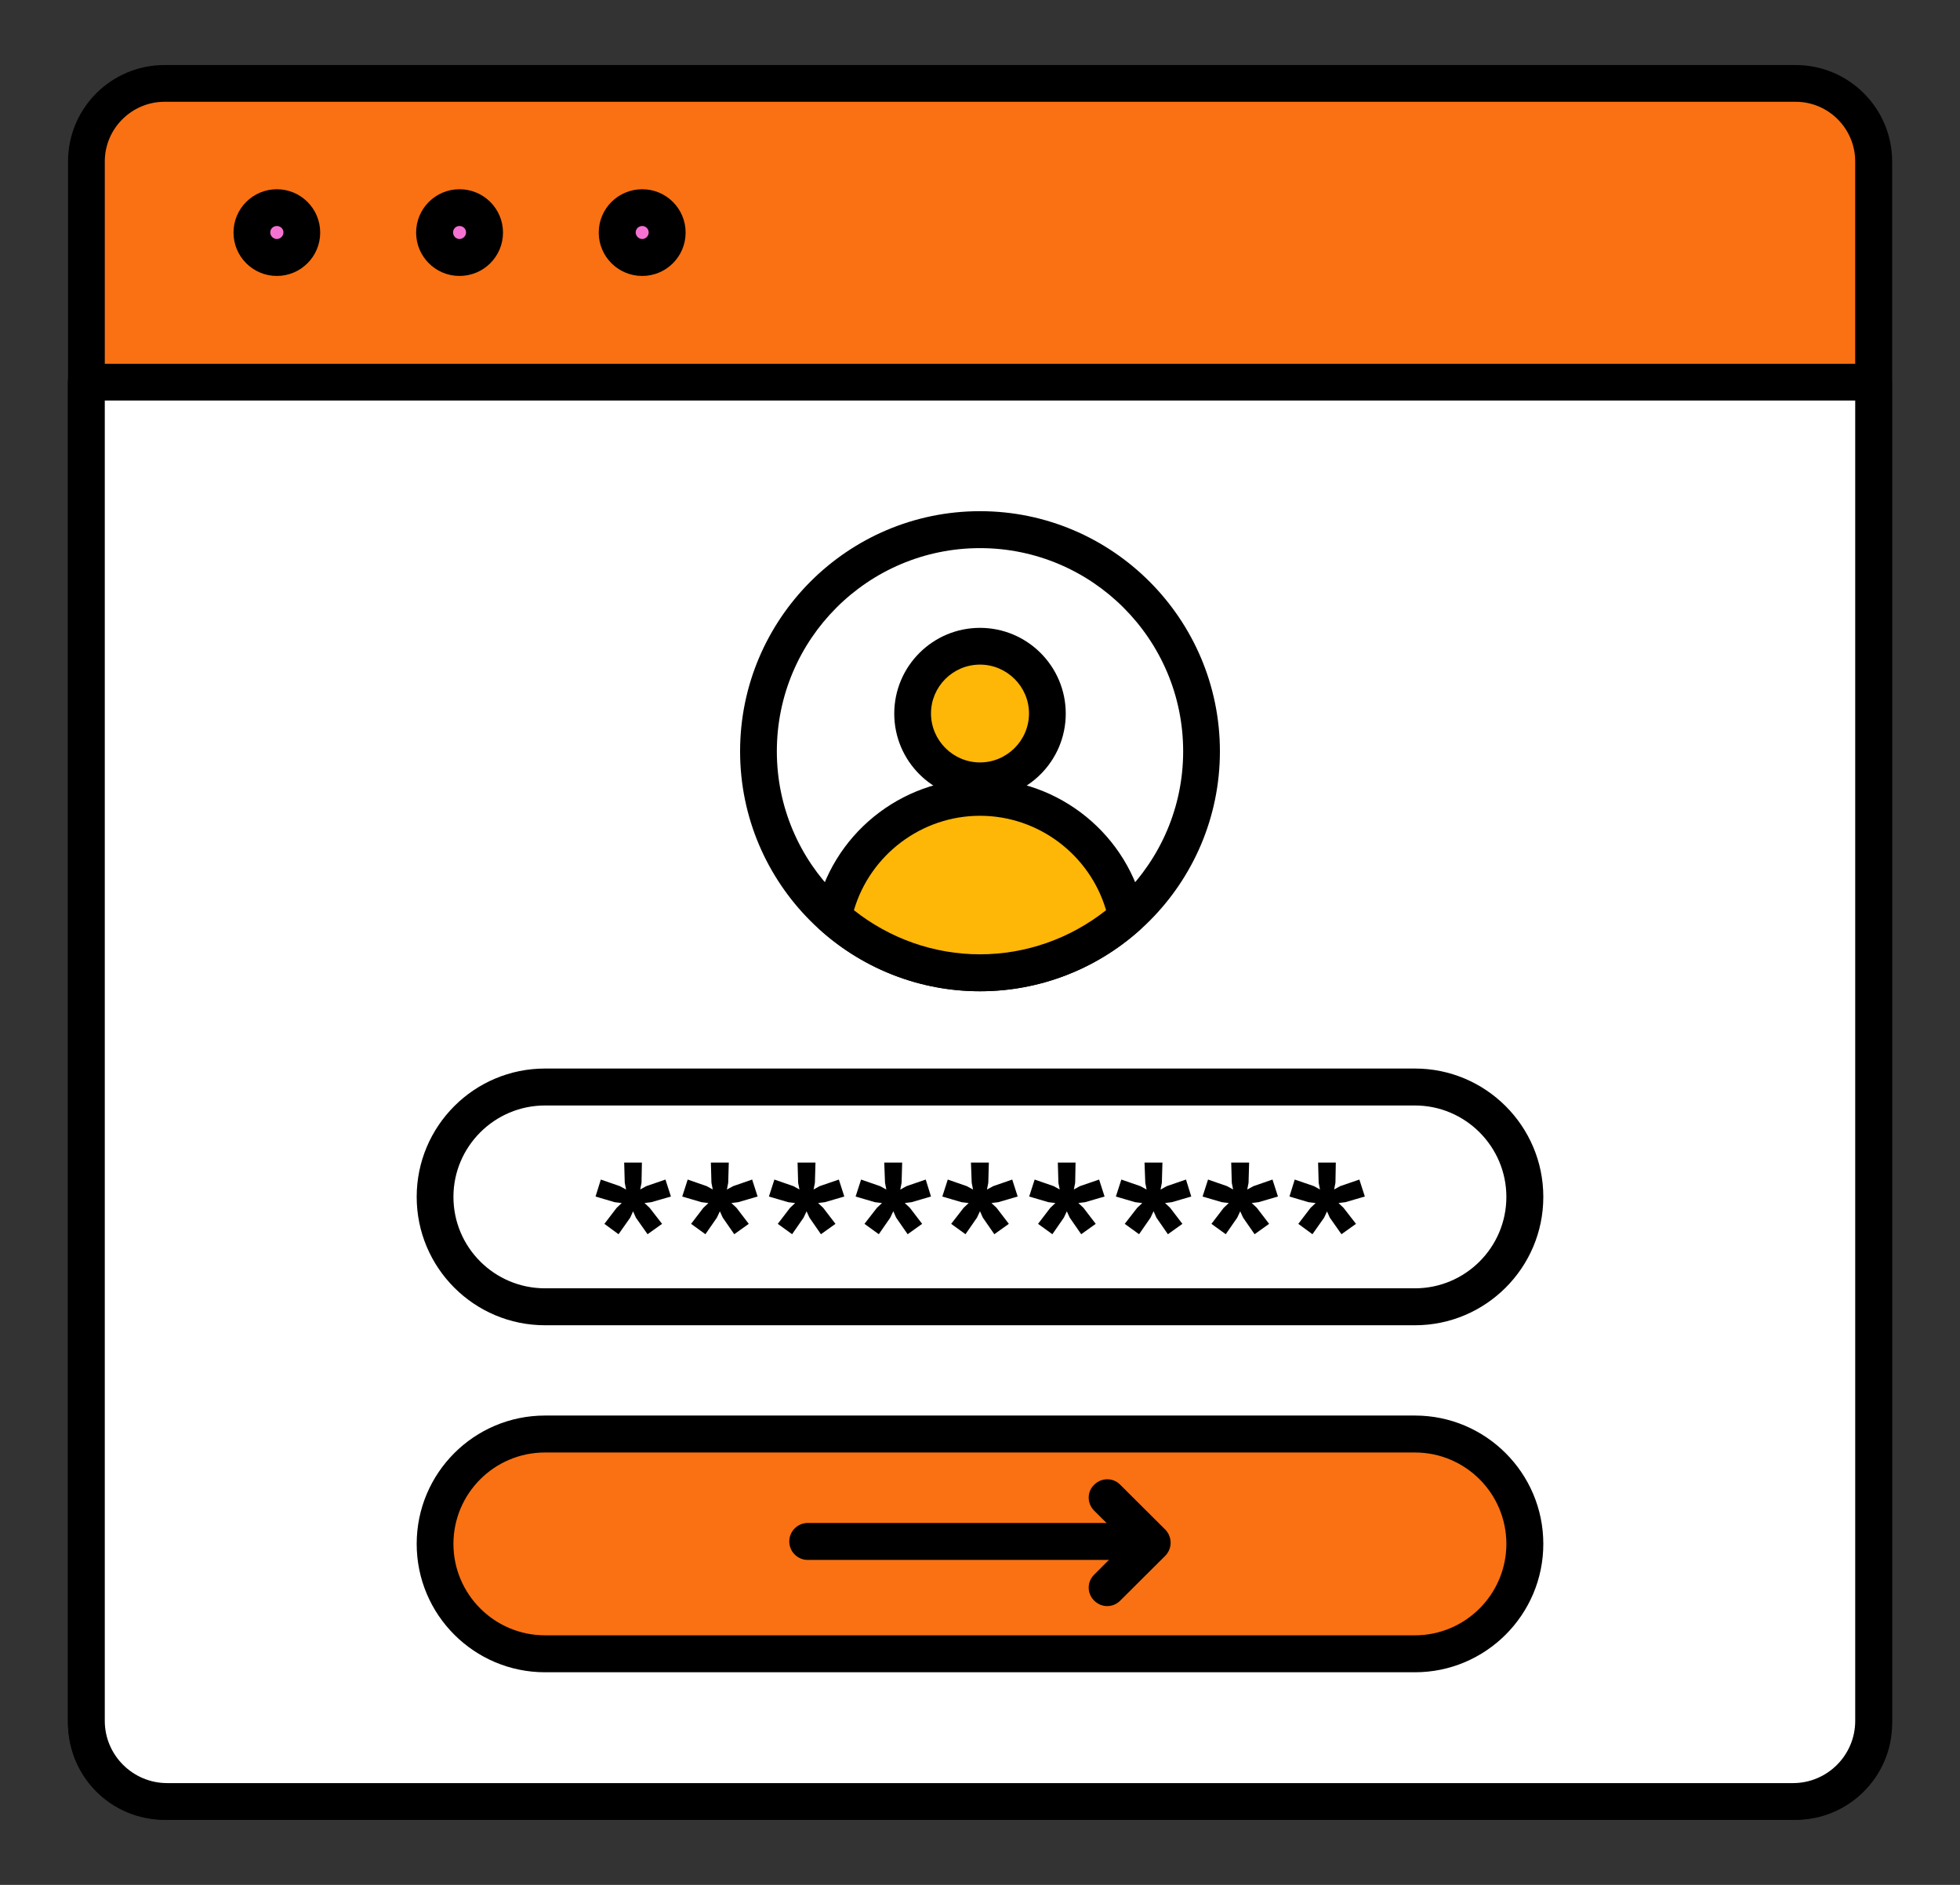
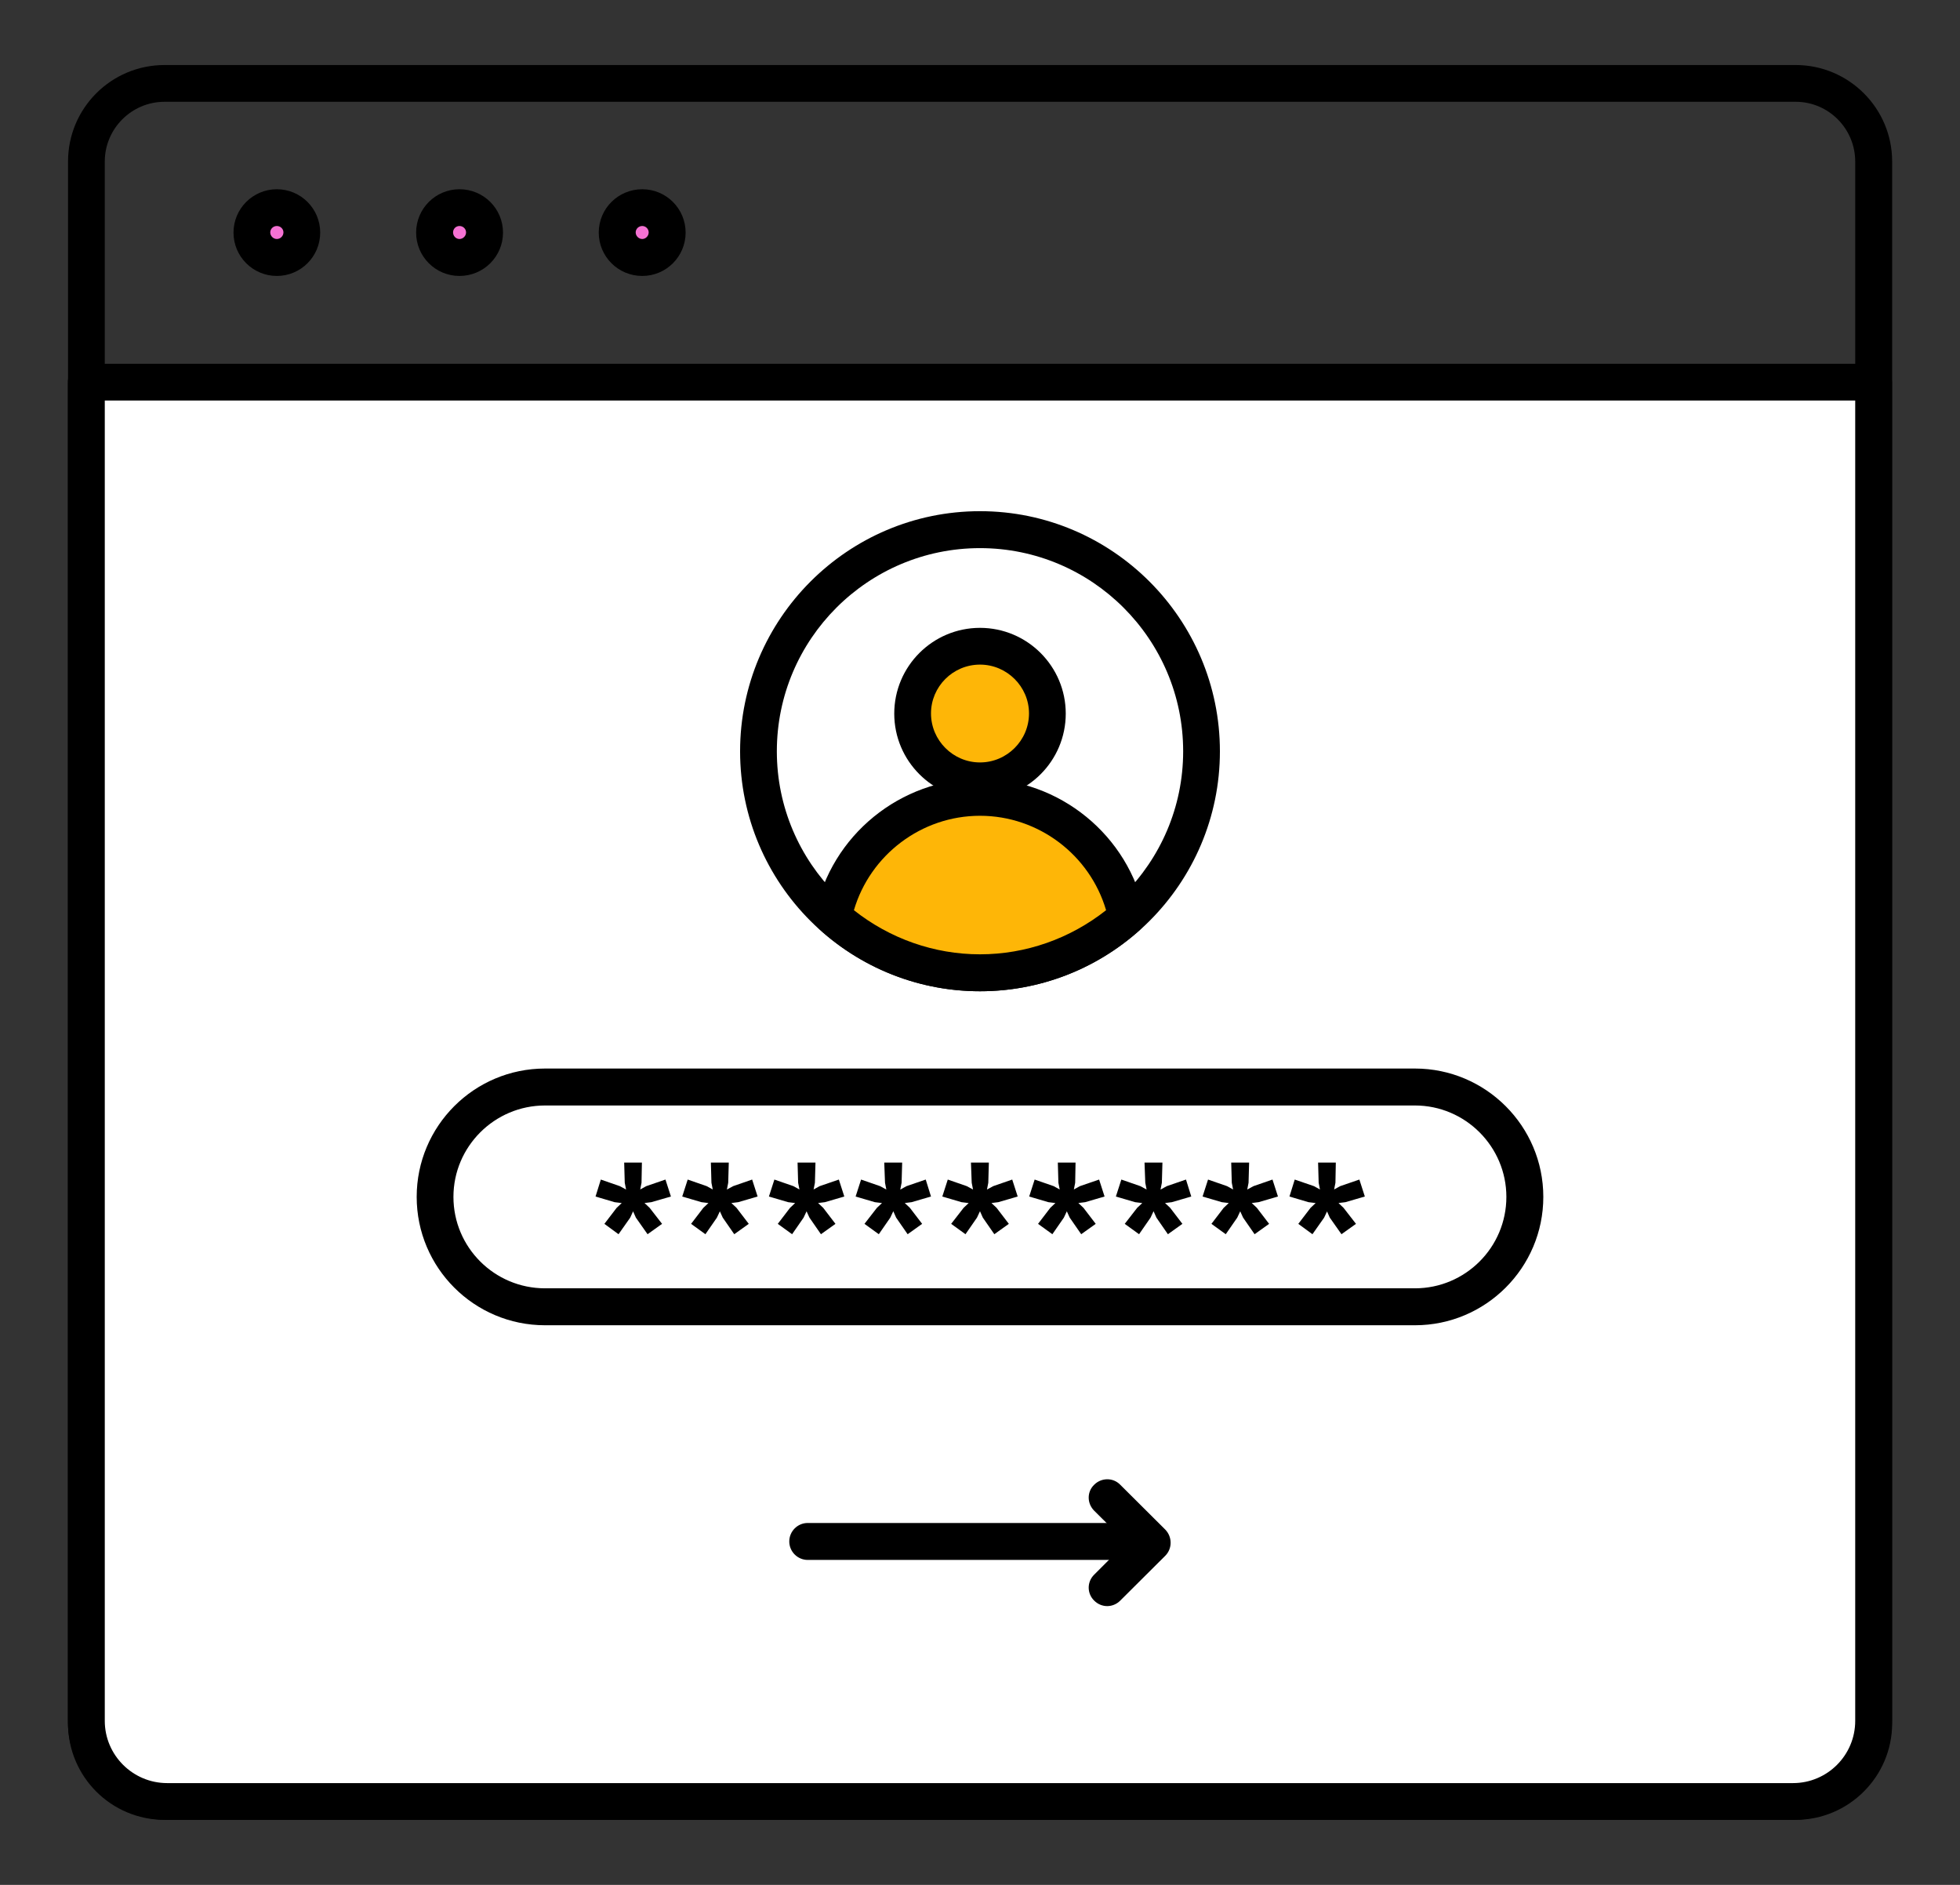
<svg xmlns="http://www.w3.org/2000/svg" xml:space="preserve" width="104px" height="100px" style="shape-rendering:geometricPrecision; text-rendering:geometricPrecision; image-rendering:optimizeQuality; fill-rule:evenodd; clip-rule:evenodd" viewBox="0 0 104 100">
  <rect x="0" y="0" width="104" height="100" fill="#333333" stroke="none" />
  <defs>
    <style type="text/css">       .fil1 {fill:black;fill-rule:nonzero}    .fil2 {fill:#F572D3;fill-rule:nonzero}    .fil0 {fill:#F97112;fill-rule:nonzero}    .fil4 {fill:#FEB607;fill-rule:nonzero}    .fil3 {fill:white;fill-rule:nonzero}     </style>
  </defs>
  <g id="Layer_x0020_1">
    <g id="Self-Care-1.svg">
-       <path class="fil0" d="M95.28 4.43l-86.55 0c-2.29,0 -4.14,1.85 -4.14,4.14l0 82.86c0,2.28 1.85,4.14 4.14,4.14l86.55 0c2.29,0 4.14,-1.86 4.14,-4.14l0 -82.86c0,-2.29 -1.85,-4.14 -4.14,-4.14z" />
      <path class="fil1" d="M95.27 96.55l-86.54 0c-2.83,0 -5.12,-2.29 -5.12,-5.12l0 -82.86c0,-2.83 2.29,-5.12 5.12,-5.12l86.55 0c2.82,0 5.12,2.29 5.12,5.12l0 82.86c0,2.82 -2.3,5.12 -5.12,5.12l-0.01 0zm-86.54 -91.15c-1.74,0 -3.17,1.42 -3.17,3.17l0 82.86c0,1.74 1.42,3.16 3.17,3.16l86.55 0c1.74,0 3.16,-1.42 3.16,-3.16l0 -82.86c0,-1.74 -1.41,-3.17 -3.16,-3.17l-86.55 0z" />
      <path class="fil2" d="M14.69 13.66c0.73,0 1.32,-0.59 1.32,-1.32 0,-0.73 -0.59,-1.33 -1.32,-1.33 -0.73,0 -1.32,0.6 -1.32,1.33 0,0.73 0.59,1.32 1.32,1.32z" />
      <path class="fil1" d="M14.69 14.64c-1.27,0 -2.3,-1.03 -2.3,-2.3 0,-1.27 1.03,-2.3 2.3,-2.3 1.27,0 2.3,1.03 2.3,2.3 0,1.27 -1.03,2.3 -2.3,2.3zm0 -2.65c-0.19,0 -0.35,0.15 -0.35,0.34 0,0.19 0.16,0.35 0.35,0.35 0.19,0 0.35,-0.16 0.35,-0.35 0,-0.19 -0.16,-0.34 -0.35,-0.34z" />
      <path class="fil2" d="M24.38 13.66c0.73,0 1.33,-0.59 1.33,-1.32 0,-0.73 -0.6,-1.33 -1.33,-1.33 -0.73,0 -1.32,0.6 -1.32,1.33 0,0.73 0.59,1.32 1.32,1.32z" />
      <path class="fil1" d="M24.38 14.64c-1.27,0 -2.3,-1.03 -2.3,-2.3 0,-1.27 1.03,-2.3 2.3,-2.3 1.28,0 2.31,1.03 2.31,2.3 0,1.27 -1.03,2.3 -2.31,2.3zm0 -2.65c-0.19,0 -0.34,0.15 -0.34,0.34 0,0.19 0.15,0.35 0.34,0.35 0.19,0 0.35,-0.16 0.35,-0.35 0,-0.19 -0.16,-0.34 -0.35,-0.34z" />
      <path class="fil2" d="M34.08 13.66c0.73,0 1.32,-0.59 1.32,-1.32 0,-0.73 -0.59,-1.33 -1.32,-1.33 -0.74,0 -1.33,0.6 -1.33,1.33 0,0.73 0.59,1.32 1.33,1.32z" />
      <path class="fil1" d="M34.08 14.64c-1.28,0 -2.31,-1.03 -2.31,-2.3 0,-1.27 1.03,-2.3 2.31,-2.3 1.27,0 2.3,1.03 2.3,2.3 0,1.27 -1.03,2.3 -2.3,2.3zm0 -2.65c-0.19,0 -0.35,0.15 -0.35,0.34 0,0.19 0.16,0.35 0.35,0.35 0.18,0 0.34,-0.16 0.34,-0.35 0,-0.19 -0.16,-0.34 -0.34,-0.34z" />
      <path class="fil3" d="M4.59 20.28l94.83 0 0 71.02c0,2.36 -1.92,4.27 -4.28,4.27l-86.28 0c-2.36,0 -4.28,-1.91 -4.28,-4.27l0 -71.02 0.01 0z" />
      <path class="fil1" d="M95.14 96.55l-86.28 0c-2.9,0 -5.26,-2.35 -5.26,-5.25l0 -71.02c0,-0.55 0.44,-0.98 0.98,-0.98l94.83 0c0.54,0 0.98,0.43 0.98,0.98l0 71.02c0,2.89 -2.35,5.25 -5.26,5.25l0.01 0zm-89.58 -75.3l0 70.05c0,1.82 1.49,3.3 3.31,3.3l86.27 0c1.82,0 3.3,-1.48 3.3,-3.3l0 -70.05 -92.88 0z" />
      <path class="fil3" d="M75.08 57.67l-46.16 0c-3.22,0 -5.83,2.61 -5.83,5.83 0,3.22 2.61,5.83 5.83,5.83l46.16 0c3.22,0 5.83,-2.61 5.83,-5.83 0,-3.22 -2.61,-5.83 -5.83,-5.83z" />
      <path class="fil1" d="M75.08 70.31l-46.16 0c-3.76,0 -6.81,-3.05 -6.81,-6.81 0,-3.76 3.05,-6.81 6.81,-6.81l46.16 0c3.75,0 6.81,3.05 6.81,6.81 0,3.76 -3.06,6.81 -6.81,6.81zm-46.16 -11.66c-2.68,0 -4.86,2.18 -4.86,4.85 0,2.68 2.18,4.85 4.86,4.85l46.16 0c2.67,0 4.85,-2.17 4.85,-4.85 0,-2.67 -2.18,-4.85 -4.85,-4.85l-46.16 0z" />
      <path class="fil1" d="M31.88 62.58l1.01 0.35 0.79 0.43 -0.09 0.27 -0.08 0.26 -0.9 -0.11 -1.01 -0.3 0.28 -0.9zm1.49 0.88l0.22 0.17 0.22 0.16 -0.37 0.81 -0.62 0.88 -0.75 -0.55 0.65 -0.85 0.66 -0.62 -0.01 0zm0.69 -1.78l-0.02 1.07 -0.17 0.87 -0.55 0 -0.17 -0.87 -0.03 -1.07 0.94 0zm-0.25 1.78l0.66 0.62 0.66 0.85 -0.77 0.55 -0.62 -0.88 -0.36 -0.81 0.22 -0.16 0.22 -0.17 -0.01 0zm1.5 -0.88l0.29 0.9 -1.04 0.3 -0.88 0.11 -0.09 -0.26 -0.08 -0.27 0.78 -0.43 1.02 -0.35z" />
      <path class="fil1" d="M36.49 62.58l1.01 0.35 0.78 0.43 -0.08 0.27 -0.09 0.26 -0.89 -0.11 -1.02 -0.3 0.29 -0.9zm1.49 0.88l0.22 0.17 0.22 0.16 -0.38 0.81 -0.61 0.88 -0.76 -0.55 0.65 -0.85 0.66 -0.62 0 0zm0.69 -1.78l-0.03 1.07 -0.17 0.87 -0.55 0 -0.17 -0.87 -0.03 -1.07 0.95 0zm-0.25 1.78l0.66 0.62 0.65 0.85 -0.77 0.55 -0.61 -0.88 -0.37 -0.81 0.22 -0.16 0.23 -0.17 -0.01 0zm1.49 -0.88l0.29 0.9 -1.03 0.3 -0.89 0.11 -0.08 -0.26 -0.09 -0.27 0.79 -0.43 1.01 -0.35z" />
      <path class="fil1" d="M41.09 62.58l1.01 0.35 0.78 0.43 -0.08 0.27 -0.09 0.26 -0.89 -0.11 -1.02 -0.3 0.29 -0.9zm1.48 0.88l0.23 0.17 0.22 0.16 -0.38 0.81 -0.61 0.88 -0.76 -0.55 0.65 -0.85 0.66 -0.62 -0.01 0zm0.7 -1.78l-0.03 1.07 -0.17 0.87 -0.55 0 -0.17 -0.87 -0.03 -1.07 0.95 0zm-0.25 1.78l0.66 0.62 0.65 0.85 -0.77 0.55 -0.61 -0.88 -0.37 -0.81 0.22 -0.16 0.22 -0.17 0 0zm1.49 -0.88l0.29 0.9 -1.03 0.3 -0.89 0.11 -0.08 -0.26 -0.09 -0.27 0.78 -0.43 1.02 -0.35z" />
      <path class="fil1" d="M45.69 62.58l1.01 0.35 0.79 0.43 -0.09 0.27 -0.08 0.26 -0.9 -0.11 -1.02 -0.3 0.29 -0.9zm1.49 0.88l0.22 0.17 0.22 0.16 -0.38 0.81 -0.61 0.88 -0.76 -0.55 0.66 -0.85 0.66 -0.62 -0.01 0zm0.69 -1.78l-0.03 1.07 -0.17 0.87 -0.54 0 -0.17 -0.87 -0.04 -1.07 0.95 0zm-0.25 1.78l0.66 0.62 0.65 0.85 -0.77 0.55 -0.61 -0.88 -0.36 -0.81 0.22 -0.16 0.22 -0.17 -0.01 0zm1.5 -0.88l0.28 0.9 -1.03 0.3 -0.88 0.11 -0.09 -0.26 -0.08 -0.27 0.78 -0.43 1.02 -0.35z" />
      <path class="fil1" d="M50.29 62.58l1.01 0.35 0.79 0.43 -0.09 0.27 -0.09 0.26 -0.89 -0.11 -1.02 -0.3 0.29 -0.9zm1.49 0.88l0.22 0.17 0.22 0.16 -0.38 0.81 -0.61 0.88 -0.76 -0.55 0.66 -0.85 0.66 -0.62 -0.01 0zm0.69 -1.78l-0.03 1.07 -0.17 0.87 -0.54 0 -0.17 -0.87 -0.04 -1.07 0.95 0zm-0.25 1.78l0.66 0.62 0.65 0.85 -0.77 0.55 -0.61 -0.88 -0.36 -0.81 0.22 -0.16 0.22 -0.17 -0.01 0zm1.49 -0.88l0.29 0.9 -1.03 0.3 -0.88 0.11 -0.09 -0.26 -0.09 -0.27 0.79 -0.43 1.01 -0.35z" />
      <path class="fil1" d="M54.9 62.58l1.01 0.35 0.78 0.43 -0.08 0.27 -0.09 0.26 -0.89 -0.11 -1.02 -0.3 0.29 -0.9zm1.48 0.88l0.23 0.17 0.22 0.16 -0.38 0.81 -0.61 0.88 -0.76 -0.55 0.65 -0.85 0.66 -0.62 -0.01 0zm0.69 -1.78l-0.02 1.07 -0.17 0.87 -0.55 0 -0.17 -0.87 -0.03 -1.07 0.94 0zm-0.24 1.78l0.66 0.62 0.65 0.85 -0.77 0.55 -0.61 -0.88 -0.37 -0.81 0.22 -0.16 0.22 -0.17 0 0zm1.49 -0.88l0.29 0.9 -1.03 0.3 -0.89 0.11 -0.08 -0.26 -0.09 -0.27 0.78 -0.43 1.02 -0.35z" />
      <path class="fil1" d="M59.5 62.58l1.01 0.35 0.79 0.43 -0.09 0.27 -0.08 0.26 -0.9 -0.11 -1.02 -0.3 0.29 -0.9zm1.49 0.88l0.22 0.17 0.22 0.16 -0.38 0.81 -0.61 0.88 -0.76 -0.55 0.66 -0.85 0.66 -0.62 -0.01 0zm0.69 -1.78l-0.03 1.07 -0.17 0.87 -0.54 0 -0.17 -0.87 -0.04 -1.07 0.95 0zm-0.25 1.78l0.66 0.62 0.65 0.85 -0.77 0.55 -0.61 -0.88 -0.36 -0.81 0.22 -0.16 0.22 -0.17 -0.01 0zm1.5 -0.88l0.28 0.9 -1.03 0.3 -0.88 0.11 -0.09 -0.26 -0.08 -0.27 0.78 -0.43 1.02 -0.35z" />
      <path class="fil1" d="M64.1 62.58l1.01 0.35 0.78 0.43 -0.08 0.27 -0.09 0.26 -0.89 -0.11 -1.02 -0.3 0.29 -0.9zm1.49 0.88l0.22 0.17 0.22 0.16 -0.38 0.81 -0.61 0.88 -0.76 -0.55 0.65 -0.85 0.66 -0.62 0 0zm0.69 -1.78l-0.03 1.07 -0.17 0.87 -0.55 0 -0.17 -0.87 -0.03 -1.07 0.95 0zm-0.25 1.78l0.66 0.62 0.65 0.85 -0.77 0.55 -0.61 -0.88 -0.37 -0.81 0.22 -0.16 0.23 -0.17 -0.01 0zm1.49 -0.88l0.29 0.9 -1.03 0.3 -0.89 0.11 -0.08 -0.26 -0.09 -0.27 0.79 -0.43 1.01 -0.35z" />
      <path class="fil1" d="M68.7 62.58l1.02 0.35 0.78 0.43 -0.09 0.27 -0.08 0.26 -0.9 -0.11 -1.01 -0.3 0.28 -0.9zm1.49 0.88l0.22 0.17 0.23 0.16 -0.38 0.81 -0.62 0.88 -0.75 -0.55 0.65 -0.85 0.66 -0.62 -0.01 0zm0.69 -1.78l-0.02 1.07 -0.17 0.87 -0.55 0 -0.17 -0.87 -0.03 -1.07 0.94 0zm-0.24 1.78l0.65 0.62 0.66 0.85 -0.77 0.55 -0.62 -0.88 -0.36 -0.81 0.22 -0.16 0.22 -0.17 0 0zm1.49 -0.88l0.29 0.9 -1.03 0.3 -0.89 0.11 -0.09 -0.26 -0.08 -0.27 0.78 -0.43 1.02 -0.35z" />
-       <path class="fil0" d="M75.08 76.08l-46.16 0c-3.22,0 -5.83,2.62 -5.83,5.84 0,3.22 2.61,5.83 5.83,5.83l46.16 0c3.22,0 5.83,-2.61 5.83,-5.83 0,-3.22 -2.61,-5.84 -5.83,-5.84z" />
-       <path class="fil1" d="M75.08 88.72l-46.16 0c-3.76,0 -6.81,-3.05 -6.81,-6.81 0,-3.76 3.05,-6.81 6.81,-6.81l46.16 0c3.75,0 6.81,3.05 6.81,6.81 0,3.76 -3.06,6.81 -6.81,6.81zm-46.16 -11.66c-2.68,0 -4.86,2.17 -4.86,4.85 0,2.67 2.18,4.85 4.86,4.85l46.16 0c2.67,0 4.85,-2.18 4.85,-4.85 0,-2.68 -2.18,-4.85 -4.85,-4.85l-46.16 0z" />
      <path class="fil1" d="M59.94 82.76l-17.08 0c-0.54,0 -0.98,-0.44 -0.98,-0.98 0,-0.54 0.44,-0.98 0.98,-0.98l17.08 0c0.55,0 0.98,0.44 0.98,0.98 0,0.54 -0.43,0.98 -0.98,0.98z" />
      <path class="fil1" d="M58.75 85.21c-0.25,0 -0.5,-0.1 -0.69,-0.29 -0.39,-0.38 -0.39,-1 0,-1.38l1.7 -1.7 -1.7 -1.69c-0.39,-0.39 -0.39,-1.01 0,-1.38 0.38,-0.38 1,-0.39 1.38,0l2.39 2.38c0.38,0.39 0.38,1.01 0,1.39l-2.39 2.38c-0.19,0.19 -0.44,0.29 -0.69,0.29z" />
      <path class="fil3" d="M52 51.61c6.49,0 11.75,-5.26 11.75,-11.75 0,-6.49 -5.26,-11.76 -11.75,-11.76 -6.49,0 -11.75,5.27 -11.75,11.76 0,6.49 5.26,11.75 11.75,11.75z" />
      <path class="fil1" d="M52 52.59c-7.02,0 -12.73,-5.71 -12.73,-12.73 0,-7.02 5.71,-12.74 12.73,-12.74 7.02,0 12.73,5.72 12.73,12.74 0,7.02 -5.71,12.73 -12.73,12.73zm0 -23.51c-5.94,0 -10.78,4.83 -10.78,10.78 0,5.94 4.84,10.77 10.78,10.77 5.94,0 10.78,-4.83 10.78,-10.77 0,-5.95 -4.84,-10.78 -10.78,-10.78z" />
      <path class="fil4" d="M52 41.43c1.97,0 3.57,-1.6 3.57,-3.58 0,-1.97 -1.6,-3.57 -3.57,-3.57 -1.97,0 -3.57,1.6 -3.57,3.57 0,1.98 1.6,3.58 3.57,3.58z" />
      <path class="fil1" d="M52 42.41c-2.51,0 -4.55,-2.04 -4.55,-4.55 0,-2.51 2.04,-4.55 4.55,-4.55 2.51,0 4.55,2.04 4.55,4.55 0,2.51 -2.04,4.55 -4.55,4.55zm0 -7.15c-1.44,0 -2.6,1.17 -2.6,2.59 0,1.43 1.17,2.6 2.6,2.6 1.43,0 2.6,-1.17 2.6,-2.6 0,-1.42 -1.17,-2.59 -2.6,-2.59z" />
      <path class="fil4" d="M52 51.61c2.99,0 5.71,-1.12 7.78,-2.96 -0.74,-3.63 -3.94,-6.35 -7.78,-6.35 -3.84,0 -7.04,2.72 -7.78,6.35 2.07,1.84 4.79,2.96 7.78,2.96z" />
      <path class="fil1" d="M52 52.59c-3.11,0 -6.1,-1.14 -8.43,-3.21 -0.27,-0.23 -0.38,-0.59 -0.31,-0.93 0.84,-4.13 4.51,-7.13 8.74,-7.13 4.23,0 7.9,3 8.74,7.13 0.07,0.34 -0.04,0.7 -0.31,0.93 -2.33,2.07 -5.32,3.21 -8.43,3.21zm-6.69 -4.3c1.91,1.51 4.26,2.34 6.69,2.34 2.43,0 4.78,-0.83 6.69,-2.34 -0.86,-2.93 -3.58,-5.01 -6.69,-5.01 -3.11,0 -5.83,2.08 -6.69,5.01z" />
    </g>
  </g>
</svg>